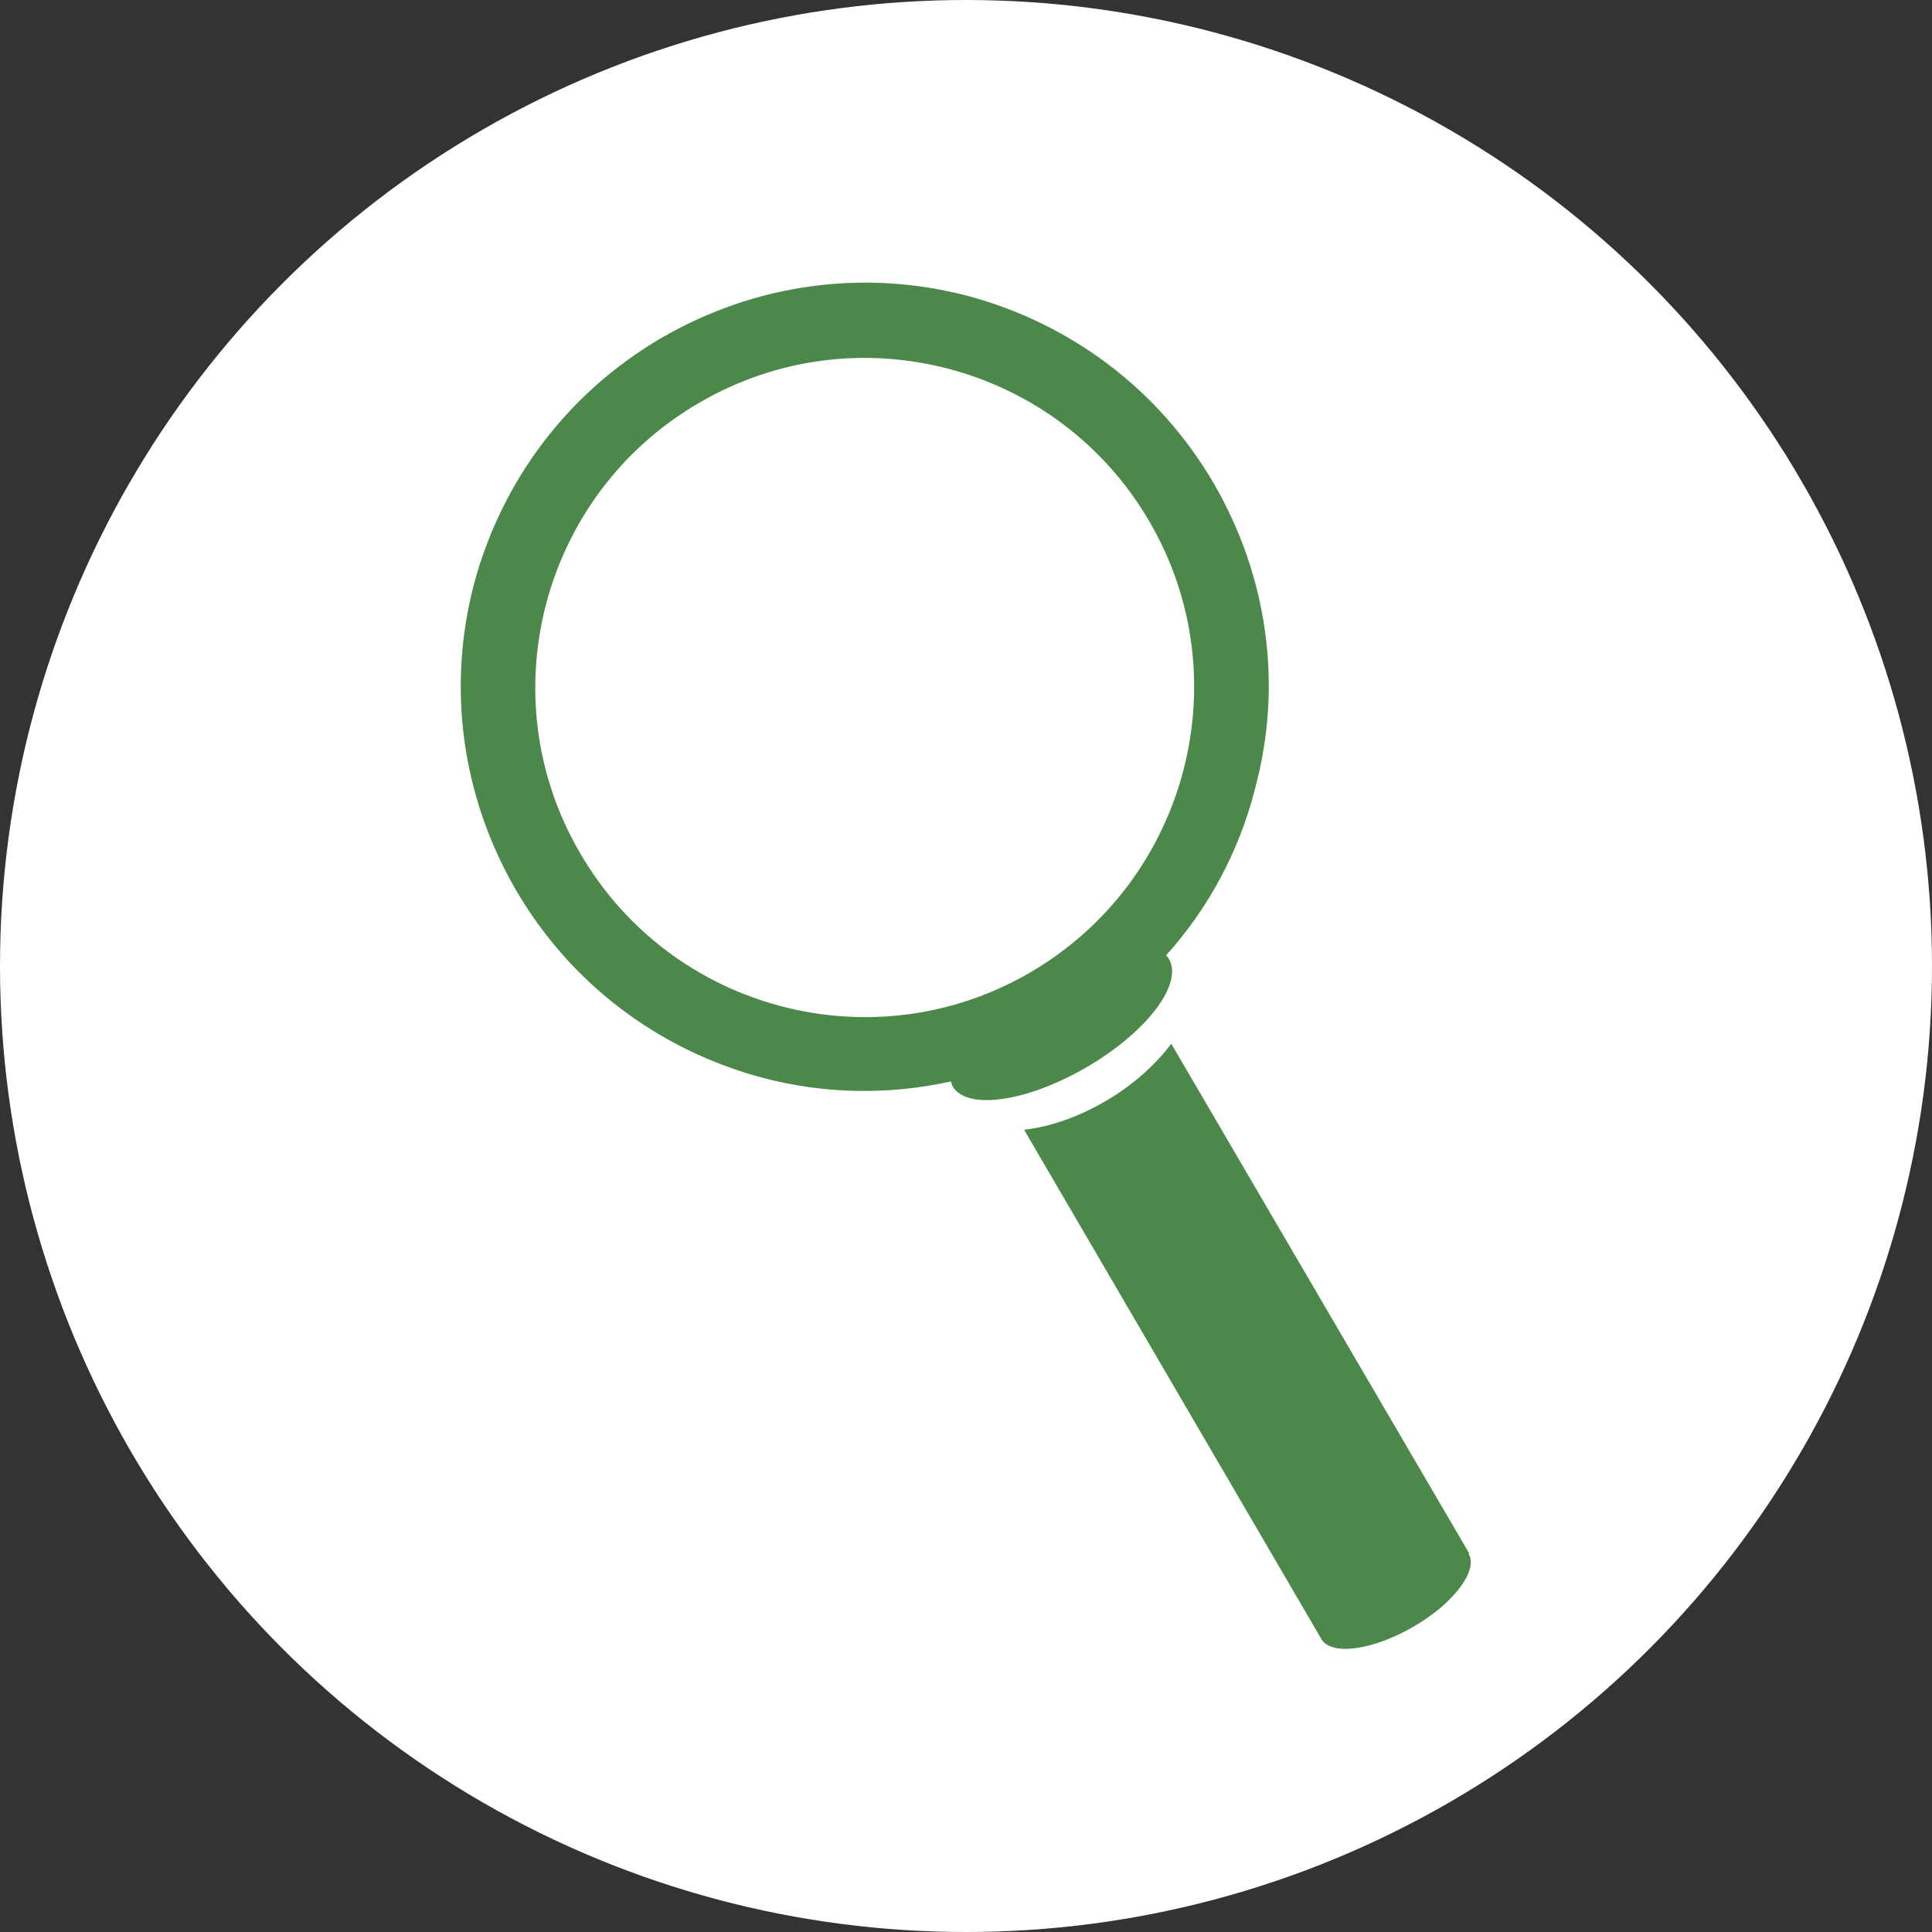
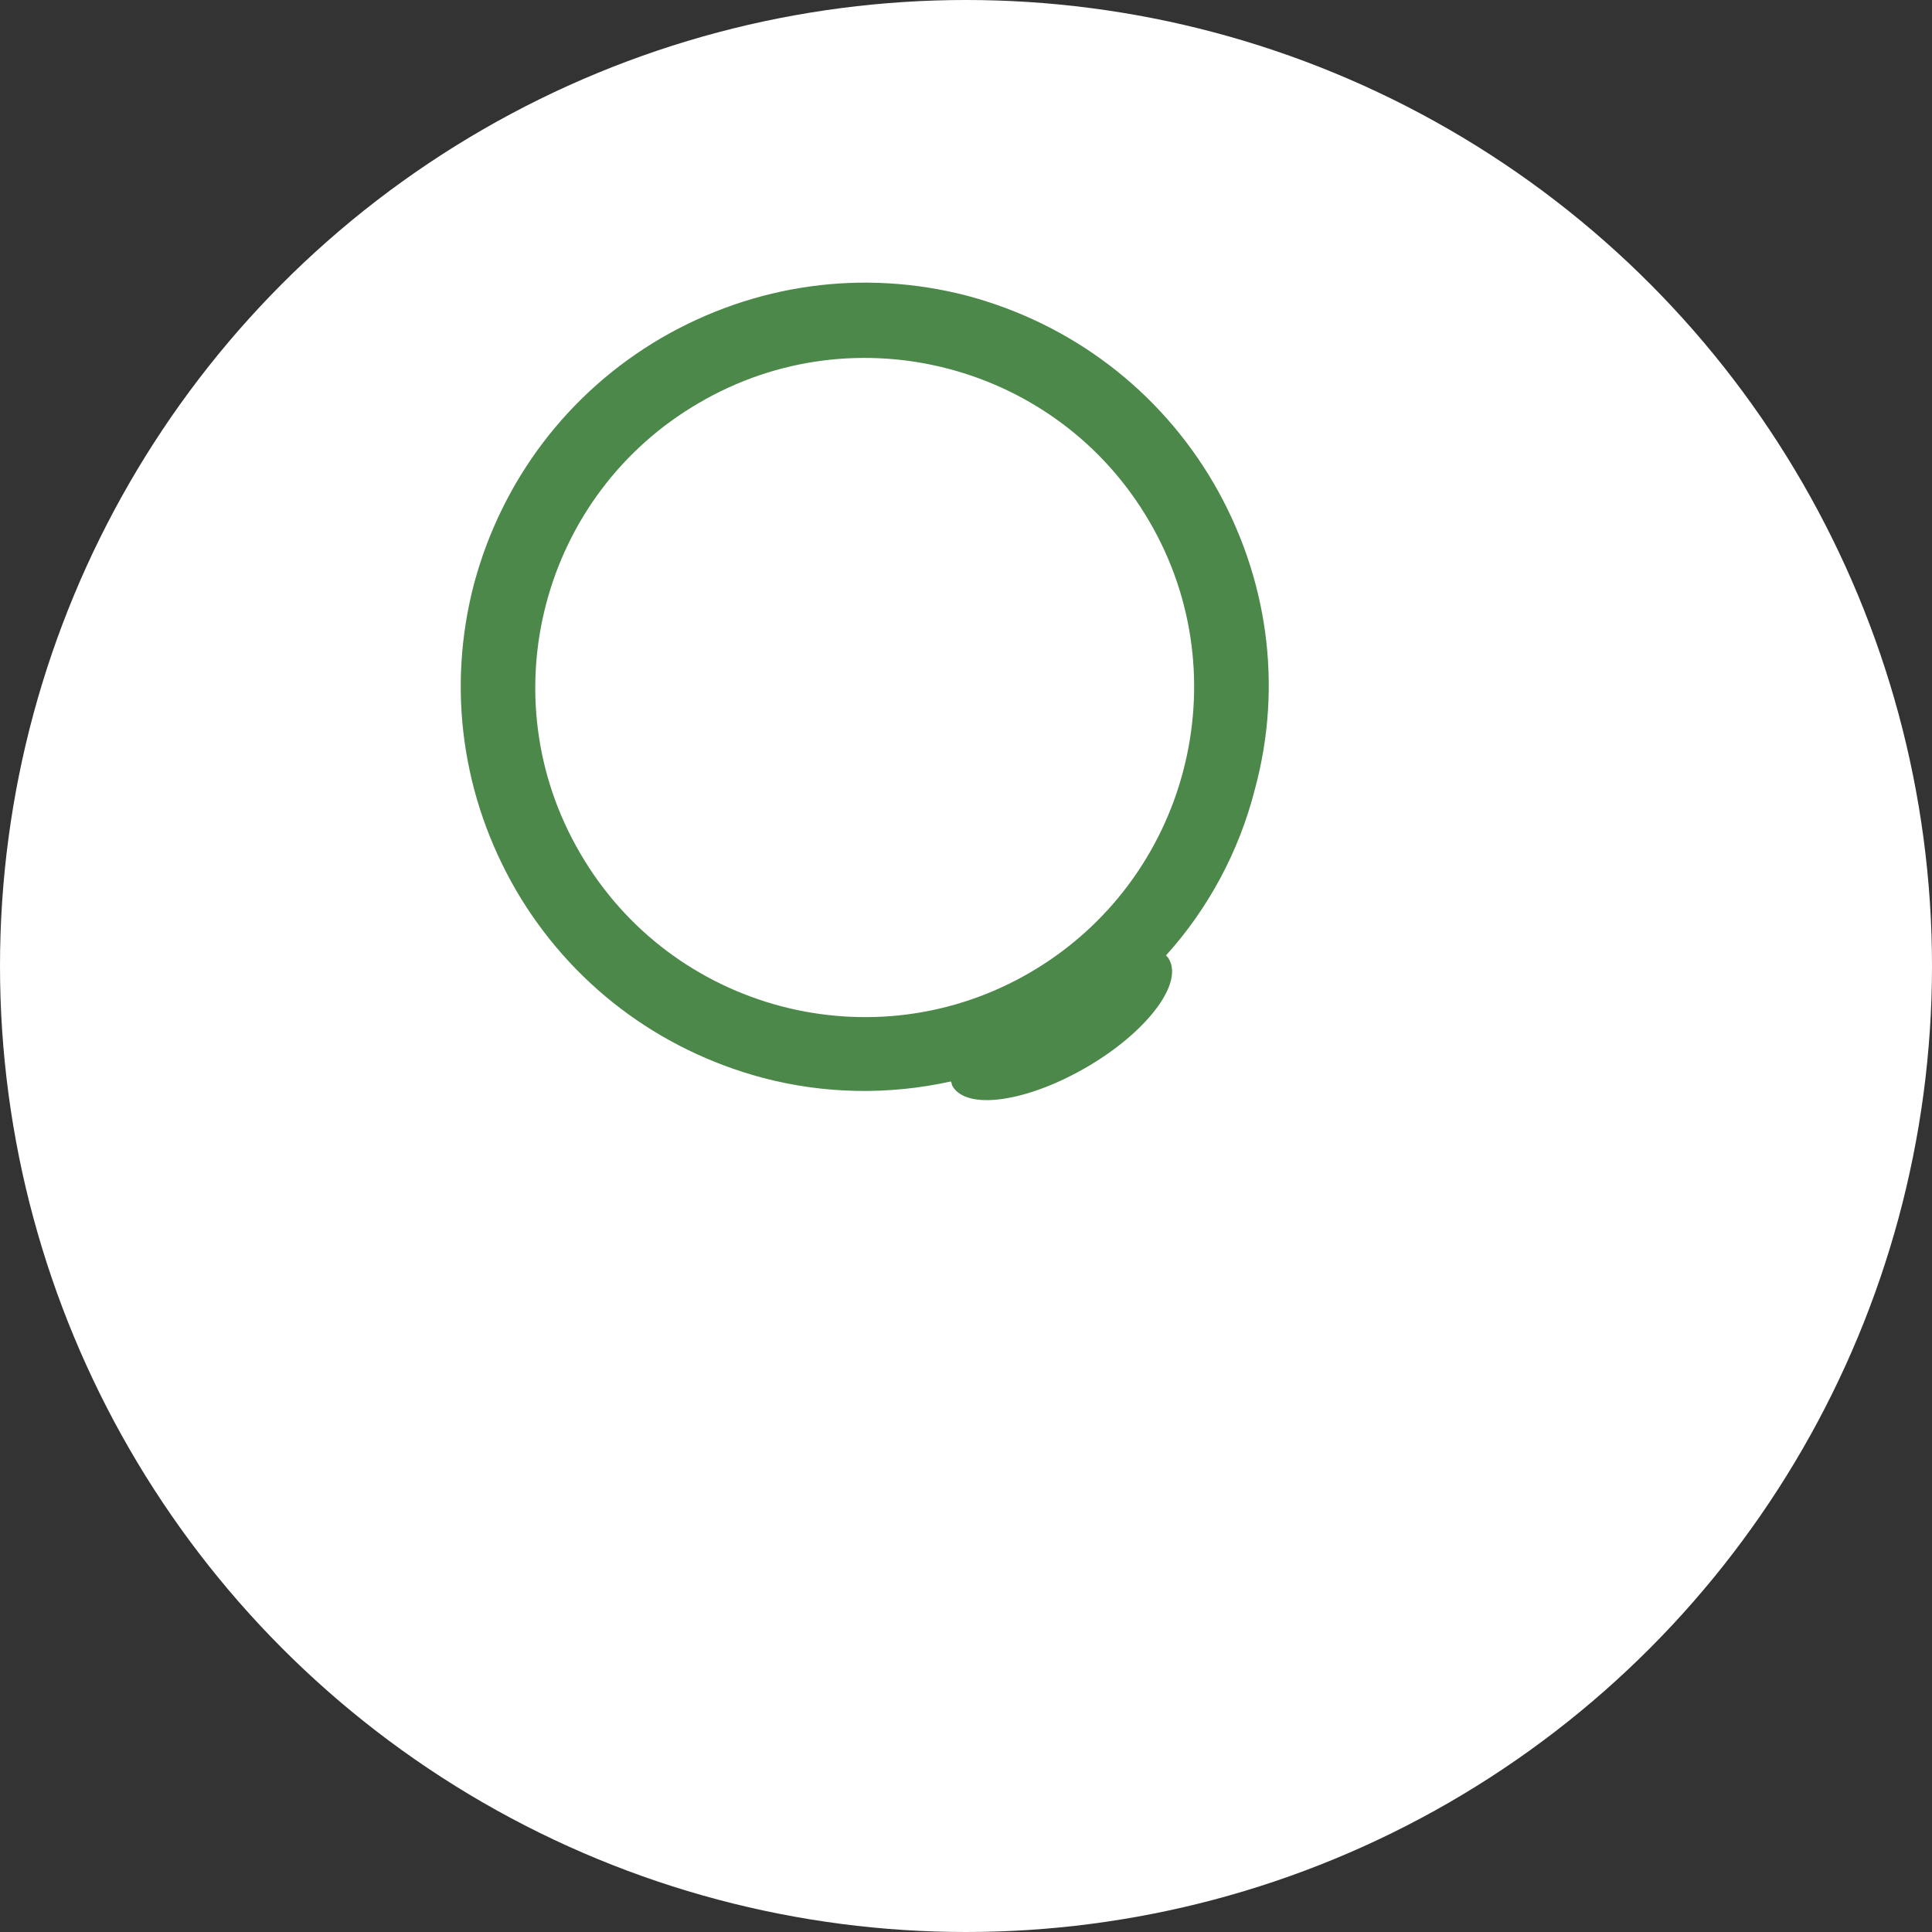
<svg xmlns="http://www.w3.org/2000/svg" version="1.1" id="Layer_1" x="0px" y="0px" viewBox="0 0 256 256" style="enable-background:new 0 0 256 256;" xml:space="preserve">
  <rect x="0" y="0" width="256" height="256" fill="#333333" stroke="none" />
  <style type="text/css">
	.st0{fill:#FFFFFF;}
	.st1{fill:#4C884A;}
</style>
  <circle class="st0" cx="128" cy="128" r="128" />
  <g>
-     <path class="st1" d="M194.6,205.7l-39.4-67.4c-2.1,2.8-5.1,5.5-8.7,7.6c-3.6,2.1-7.3,3.4-10.8,3.8l39.4,67.5c0,0,0,0,0,0   c1.3,2.2,6.7,1.5,12.1-1.6c5.4-3.1,8.7-7.5,7.4-9.7C194.7,205.8,194.7,205.7,194.6,205.7z" />
-     <path class="st1" d="M160.8,64c-7.2-12.3-18.8-21.1-32.6-24.8c-13.8-3.6-28.2-1.6-40.6,5.6c-12.3,7.2-21.1,18.8-24.8,32.6   c-3.6,13.8-1.6,28.2,5.6,40.6c7.2,12.3,18.8,21.1,32.6,24.8c8.3,2.2,16.8,2.3,25,0.5c0.1,0.2,0.1,0.4,0.2,0.6   c1.9,3.3,9.9,2.1,17.8-2.5c7.9-4.6,12.8-11,10.9-14.3c-0.1-0.2-0.2-0.3-0.4-0.5c5.6-6.2,9.7-13.8,11.8-22.1   C170,90.8,168,76.4,160.8,64z M136.6,128.8c-20.8,12.2-47.6,5.1-59.7-15.7c-12.2-20.8-5.1-47.6,15.7-59.7   c20.8-12.2,47.6-5.1,59.7,15.7C164.4,89.8,157.4,116.6,136.6,128.8z" />
+     <path class="st1" d="M160.8,64c-7.2-12.3-18.8-21.1-32.6-24.8c-13.8-3.6-28.2-1.6-40.6,5.6c-12.3,7.2-21.1,18.8-24.8,32.6   c-3.6,13.8-1.6,28.2,5.6,40.6c7.2,12.3,18.8,21.1,32.6,24.8c8.3,2.2,16.8,2.3,25,0.5c0.1,0.2,0.1,0.4,0.2,0.6   c1.9,3.3,9.9,2.1,17.8-2.5c7.9-4.6,12.8-11,10.9-14.3c-0.1-0.2-0.2-0.3-0.4-0.5c5.6-6.2,9.7-13.8,11.8-22.1   C170,90.8,168,76.4,160.8,64M136.6,128.8c-20.8,12.2-47.6,5.1-59.7-15.7c-12.2-20.8-5.1-47.6,15.7-59.7   c20.8-12.2,47.6-5.1,59.7,15.7C164.4,89.8,157.4,116.6,136.6,128.8z" />
  </g>
</svg>